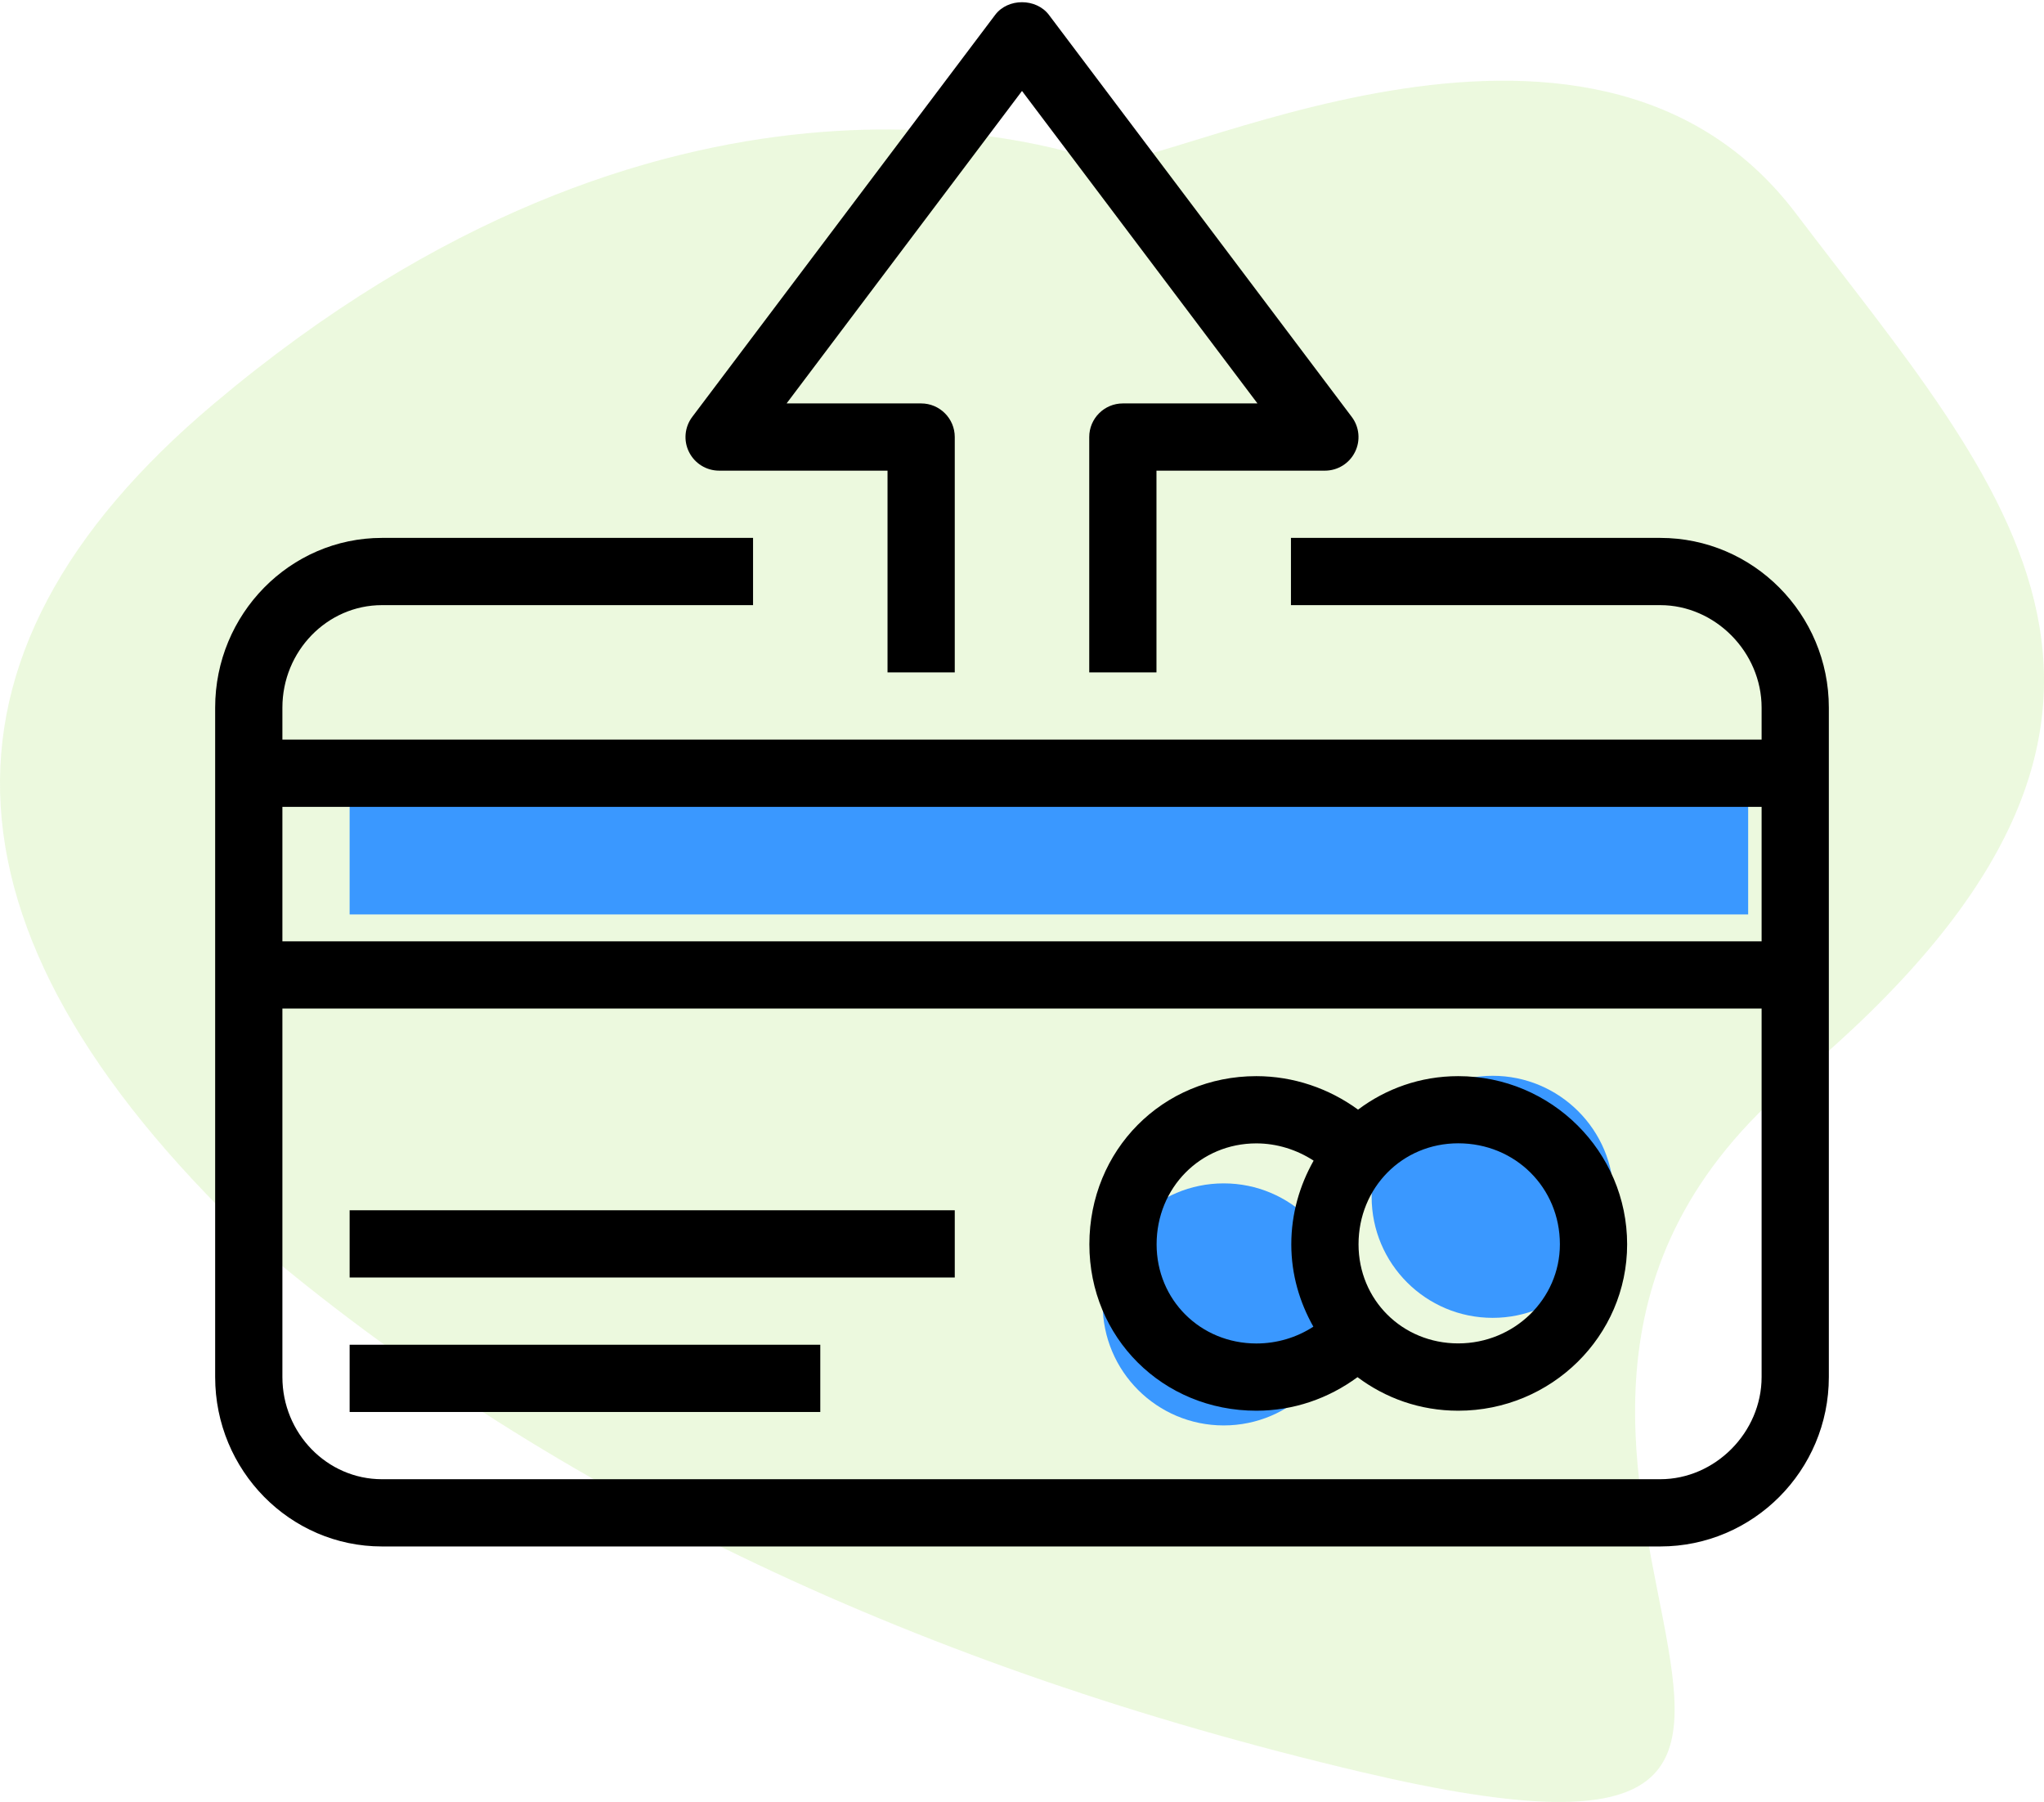
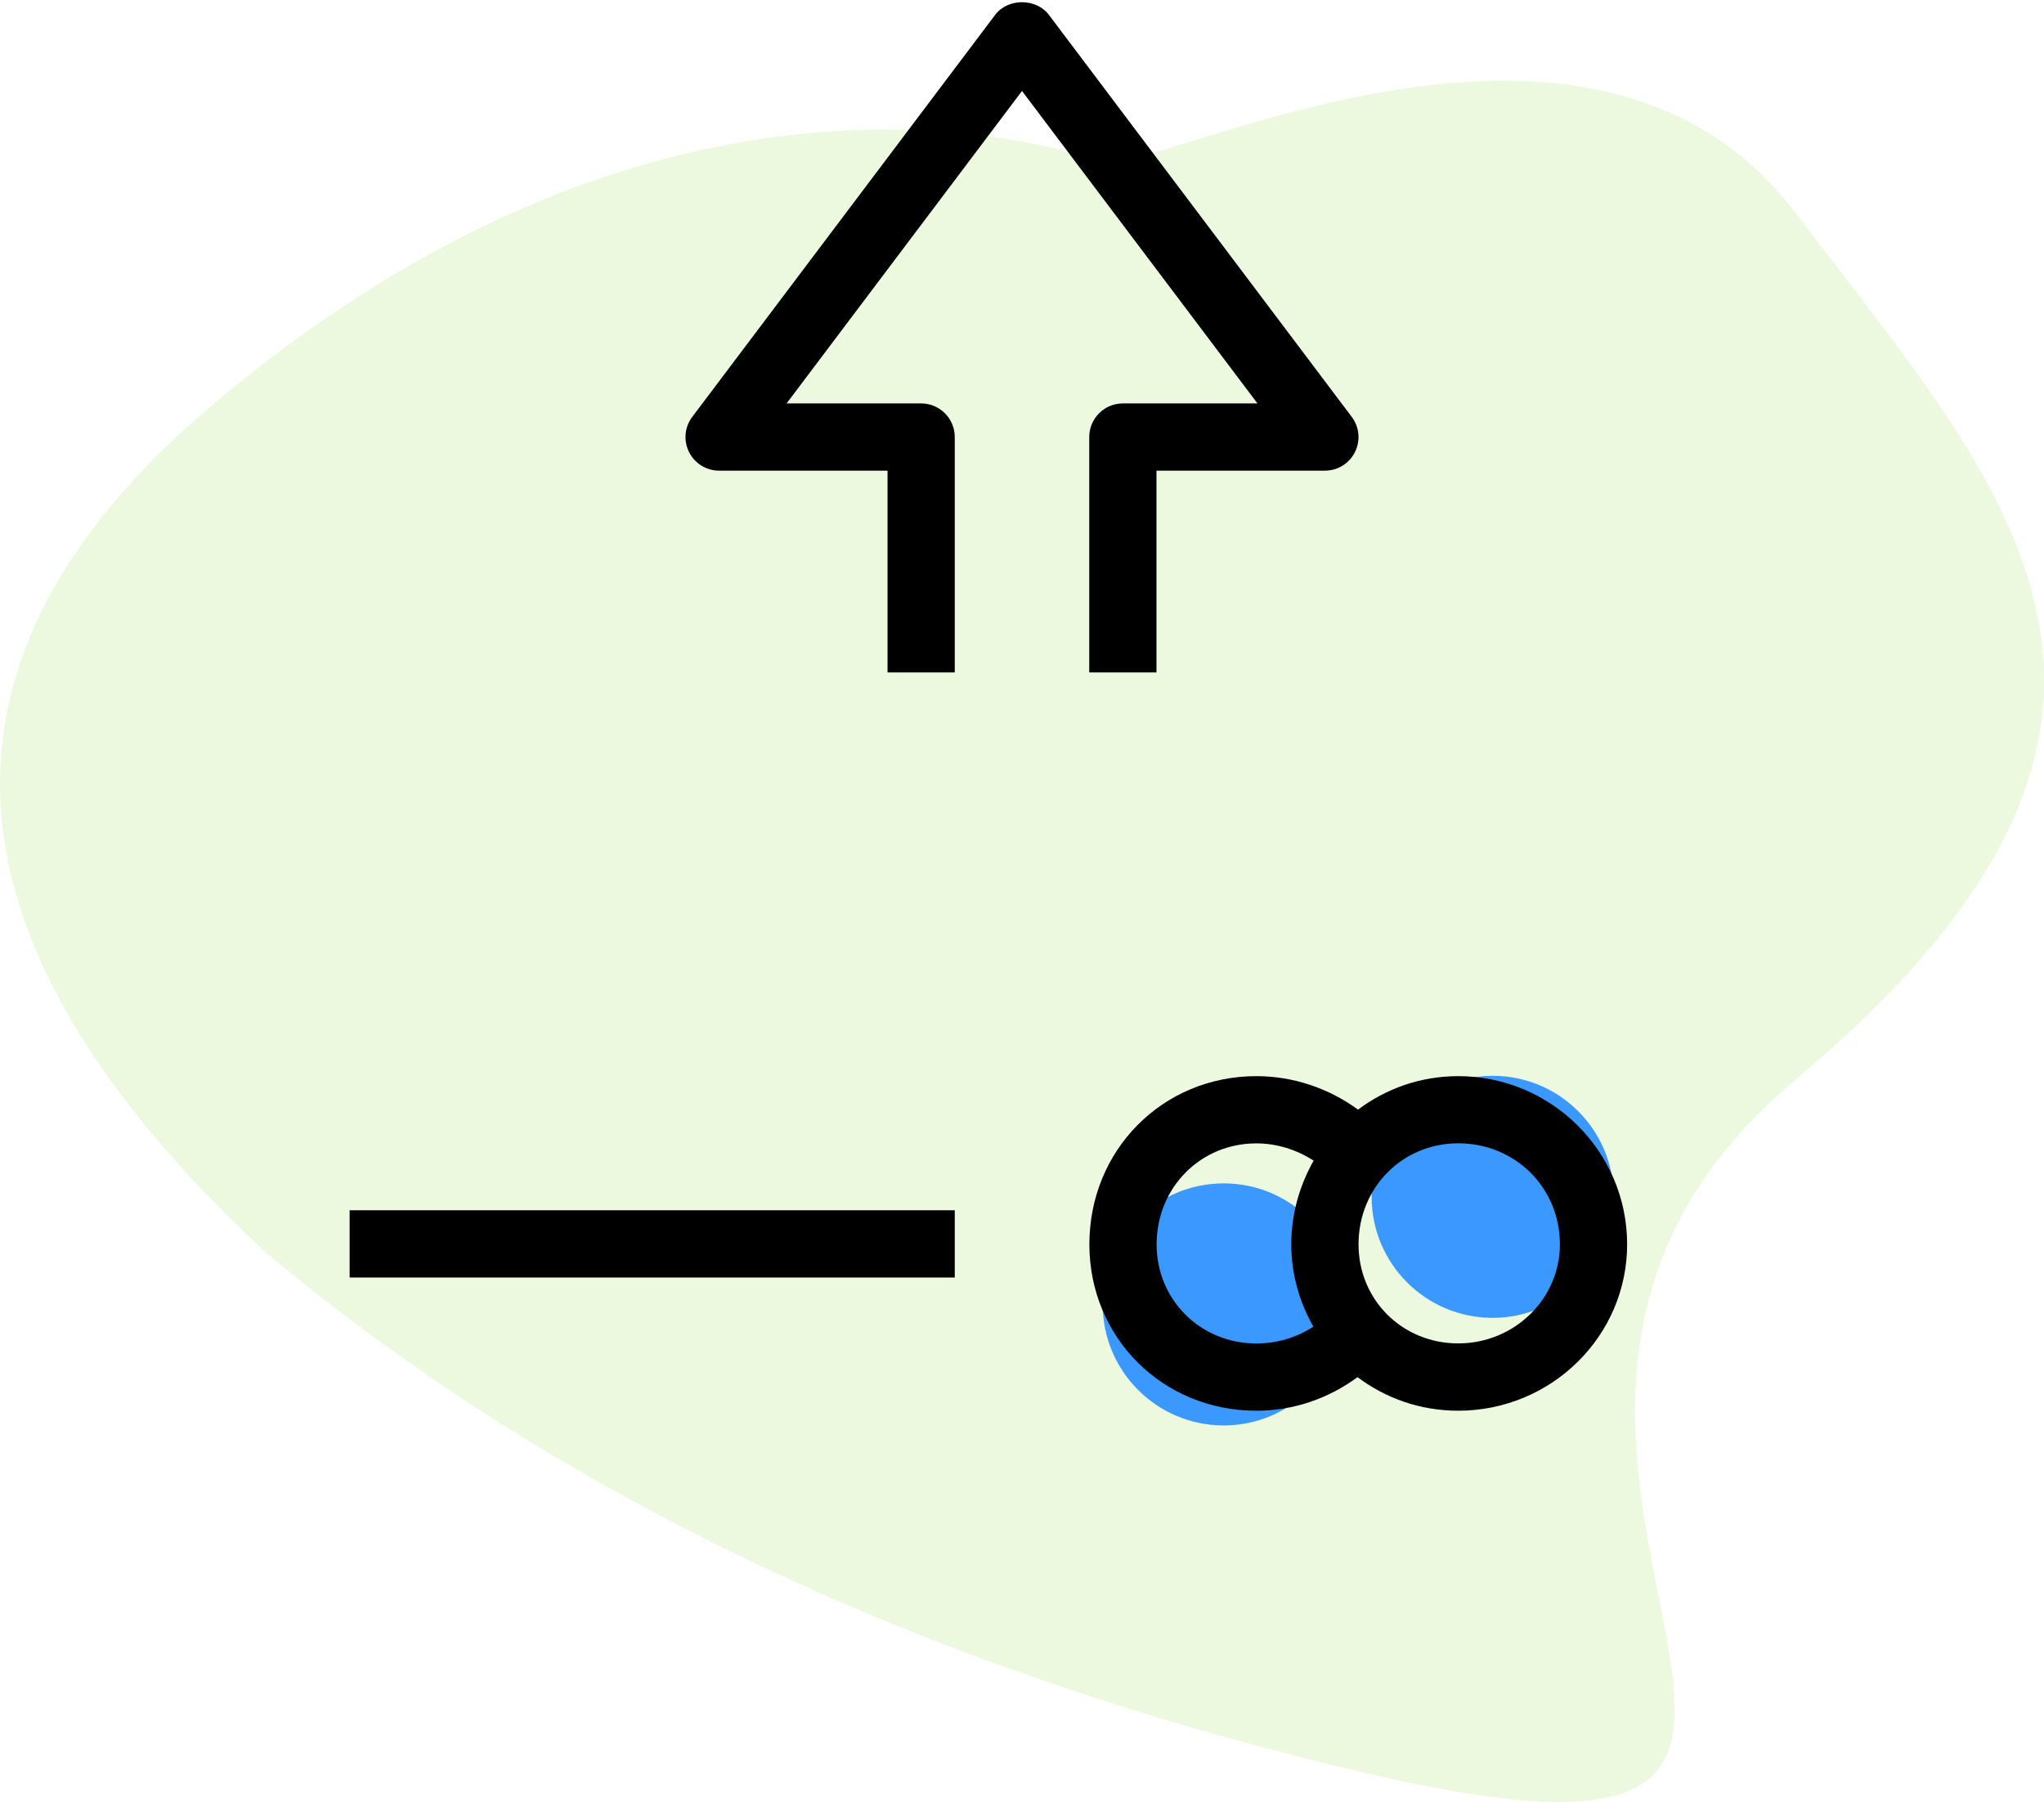
<svg xmlns="http://www.w3.org/2000/svg" width="76px" height="67px" viewBox="0 0 76 67" version="1.1">
  <title>Icon_Pay Your Bills Online</title>
  <desc>Created with Sketch.</desc>
  <g id="Page-1" stroke="none" stroke-width="1" fill="none" fill-rule="evenodd">
    <g id="Icon_Pay-Your-Bills-Online">
      <path d="M9.885,46.568 C-2.613,34.977 -3.26,24.46 7.946,15.016 C24.753,0.85 38.976,5.357 40.915,6.001 C42.854,6.645 59.031,-2.285 66.773,7.933 C74.516,18.151 82.935,26.606 66.773,40.129 C50.612,53.651 75.177,71.681 50.612,65.885 C34.235,62.022 20.659,55.583 9.885,46.568 Z" id="Path-2" fill="#7ED321" opacity="0.152" />
      <g id="Group" transform="translate(8, 0)">
        <circle id="Oval" fill="#3A98FF" cx="37.5" cy="48.5" r="4.5" />
-         <rect id="Rectangle" fill="#3A98FF" x="5" y="29" width="52" height="5" />
        <circle id="Oval-Copy" fill="#3A98FF" cx="47.5" cy="44.5" r="4.5" />
-         <path d="M53.73,20 L40,20 L40,22.5 L53.73,22.5 C55.773,22.5 57.5,24.245 57.5,26.312 L57.5,27.5 L2.5,27.5 L2.5,26.312 C2.5,24.212 4.162,22.5 6.202,22.5 L20,22.5 L20,20 L6.202,20 C2.783,20 0,22.832 0,26.312 L0,28.75 L0,36.25 L0,51.2 C0,54.675 2.783,57.5 6.202,57.5 L53.73,57.5 C57.188,57.5 60,54.675 60,51.2 L60,36.25 L60,28.75 L60,26.312 C60,22.832 57.188,20 53.73,20 Z M57.5,30 L57.5,35 L2.5,35 L2.5,30 L57.5,30 Z M53.73,55 L6.202,55 C4.162,55 2.5,53.295 2.5,51.2 L2.5,37.5 L57.5,37.5 L57.5,51.2 C57.5,53.26 55.773,55 53.73,55 Z" id="Shape" fill="#000000" fill-rule="nonzero" />
        <rect id="Rectangle" fill="#000000" fill-rule="nonzero" x="5" y="45" width="22.5" height="2.5" />
-         <rect id="Rectangle" fill="#000000" fill-rule="nonzero" x="5" y="50" width="17.5" height="2.5" />
        <path d="M46.22,40.013 C44.805,40.013 43.528,40.483 42.495,41.258 C41.41,40.465 40.087,40.013 38.712,40.013 C35.23,40.013 32.505,42.76 32.505,46.267 C32.505,49.735 35.233,52.453 38.712,52.453 C40.095,52.453 41.392,52.002 42.475,51.205 C43.513,51.983 44.795,52.453 46.22,52.453 C49.682,52.453 52.5,49.68 52.5,46.267 C52.5,42.818 49.682,40.013 46.22,40.013 Z M35.005,46.267 C35.005,44.163 36.633,42.513 38.712,42.513 C39.477,42.513 40.218,42.748 40.843,43.155 C40.328,44.068 40.013,45.12 40.013,46.267 C40.013,47.395 40.325,48.425 40.833,49.328 C40.21,49.733 39.48,49.953 38.712,49.953 C36.633,49.95 35.005,48.333 35.005,46.267 Z M46.22,49.95 C44.14,49.95 42.513,48.333 42.513,46.265 C42.513,44.16 44.14,42.51 46.22,42.51 C48.34,42.51 50,44.16 50,46.265 C50,48.297 48.305,49.95 46.22,49.95 Z" id="Shape" fill="#000000" fill-rule="nonzero" />
        <path d="M18.74,17.5 L25,17.5 L25,25 L27.5,25 L27.5,16.25 C27.5,15.56 26.94,15 26.25,15 L21.247,15 L30,3.382 L38.755,15 L33.75,15 C33.06,15 32.5,15.56 32.5,16.25 L32.5,25 L35,25 L35,17.5 L41.263,17.5 C41.735,17.5 42.17,17.233 42.38,16.808 C42.593,16.385 42.545,15.877 42.26,15.5 L31,0.552 C30.527,-0.072 29.477,-0.077 29.003,0.552 L17.74,15.5 C17.455,15.877 17.407,16.385 17.62,16.808 C17.832,17.233 18.265,17.5 18.74,17.5 Z" id="Path" fill="#000000" fill-rule="nonzero" />
      </g>
    </g>
  </g>
</svg>